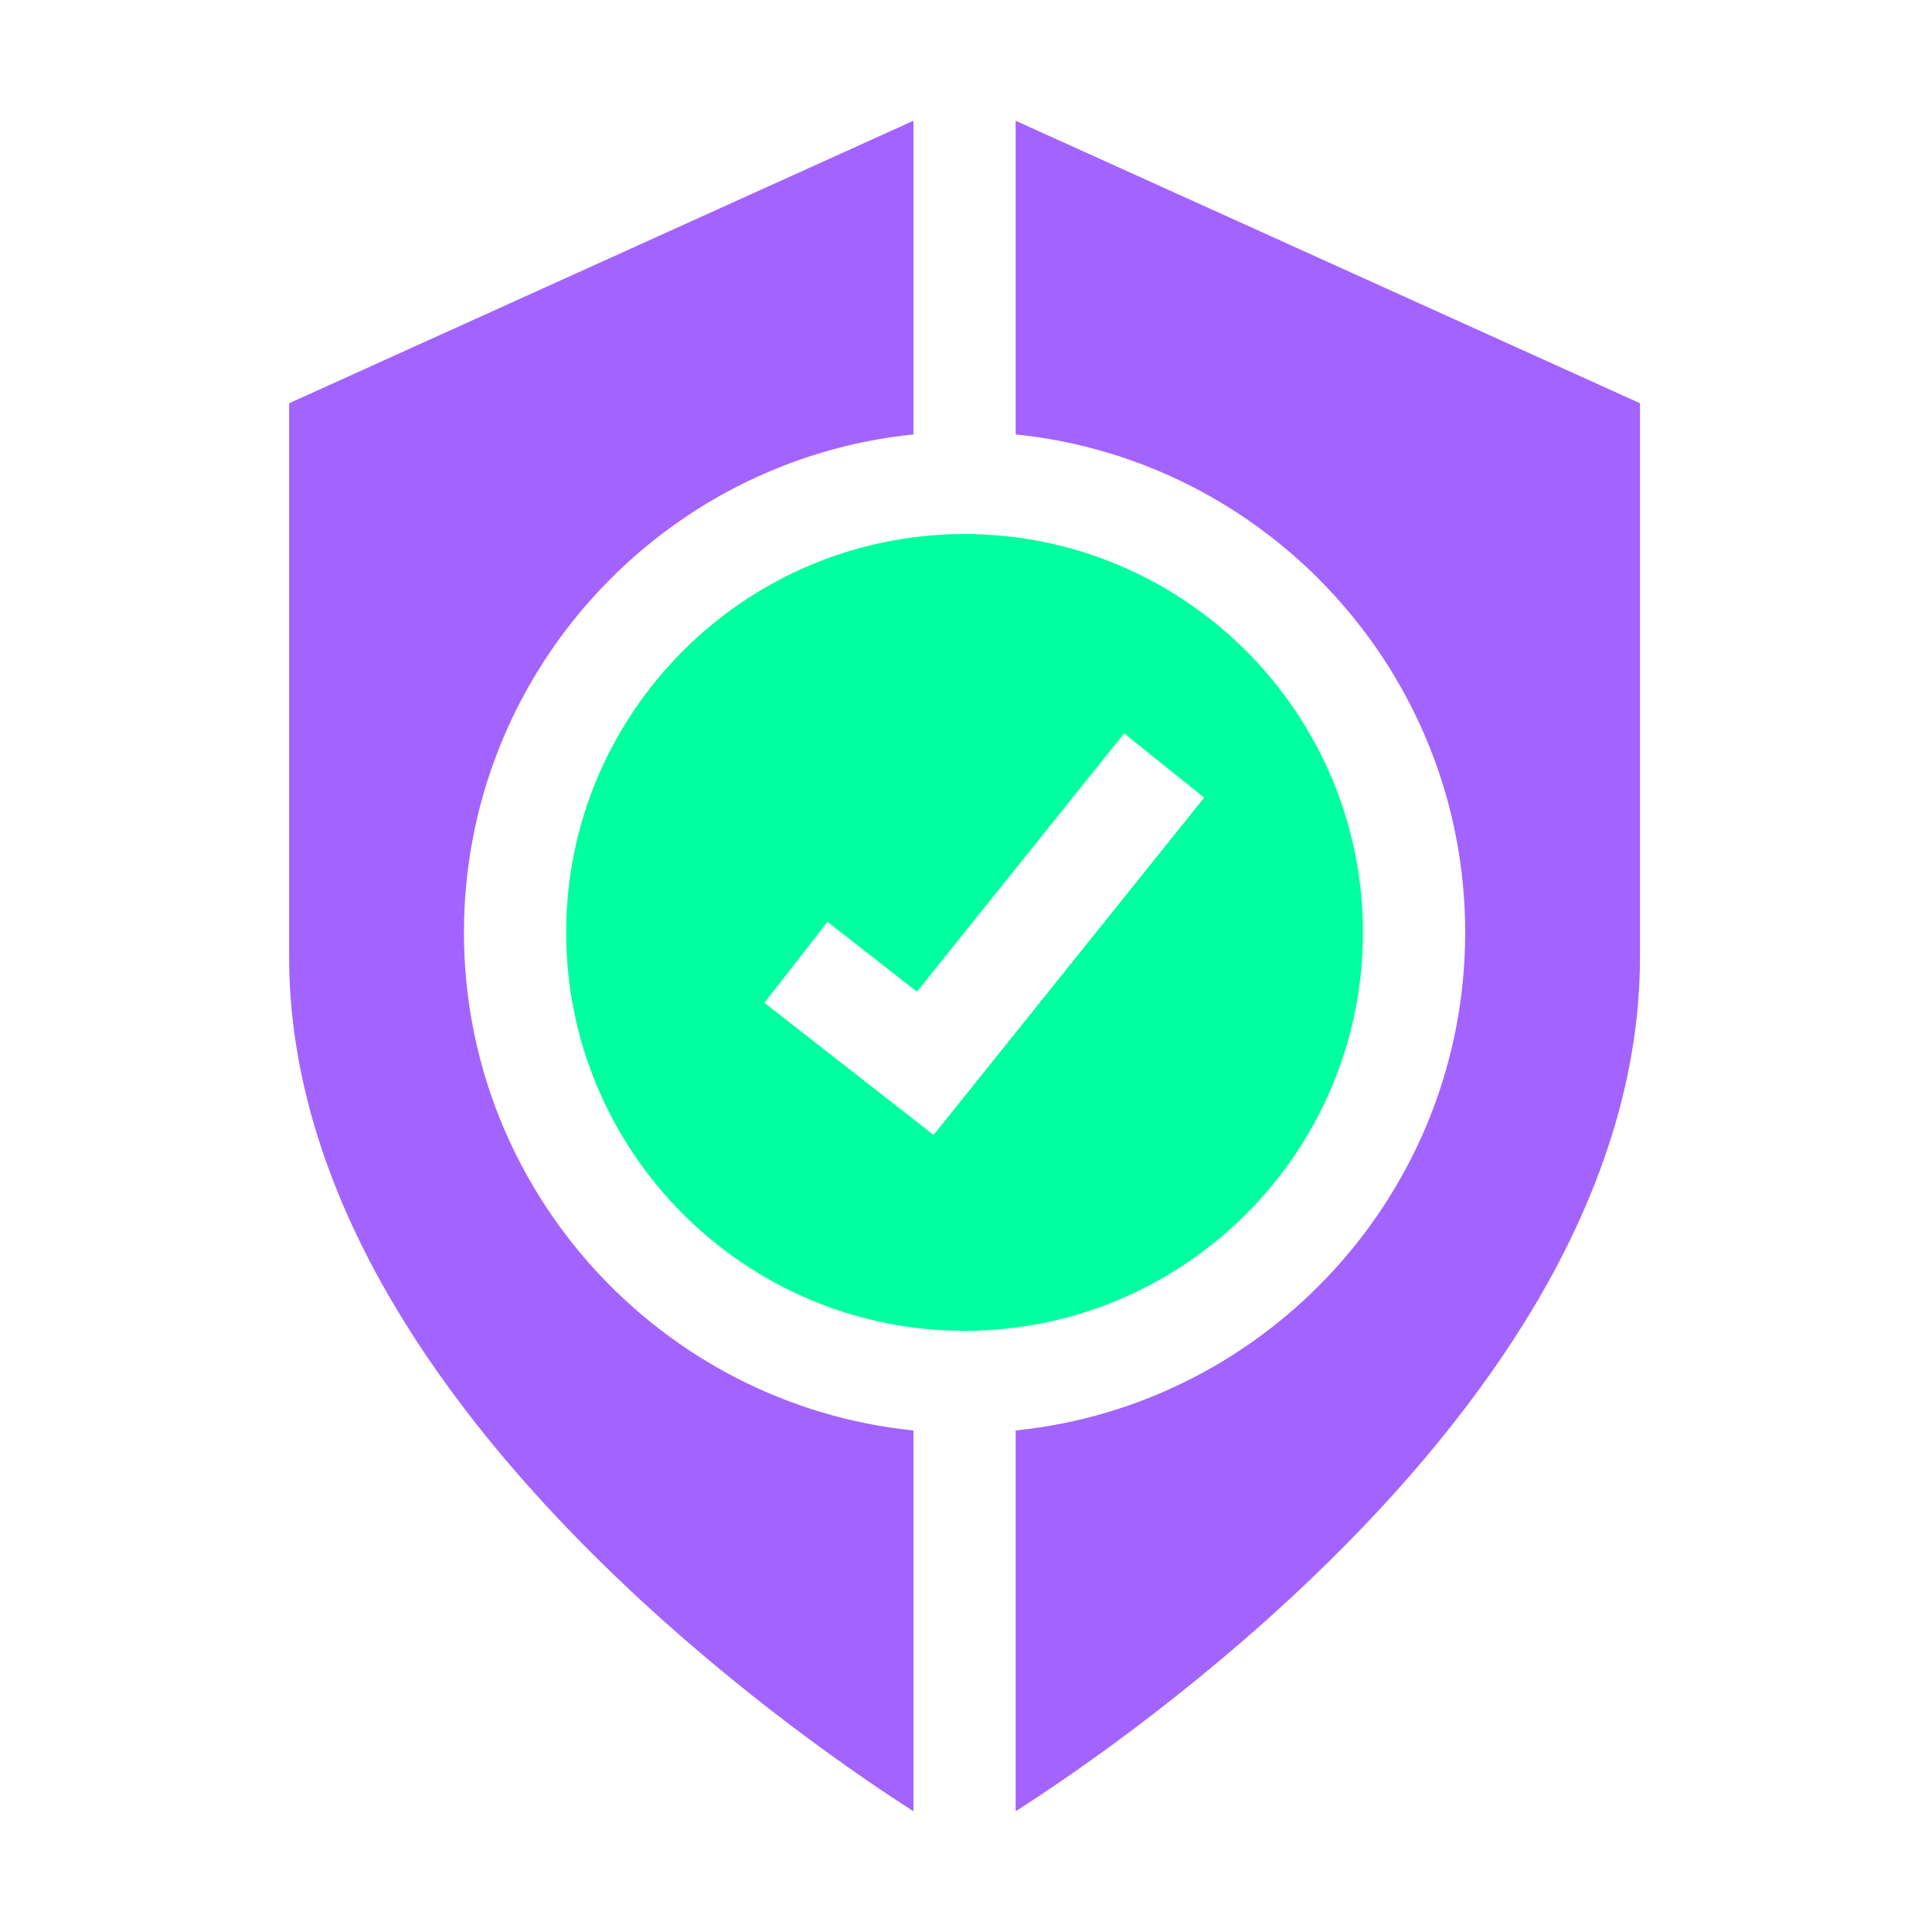
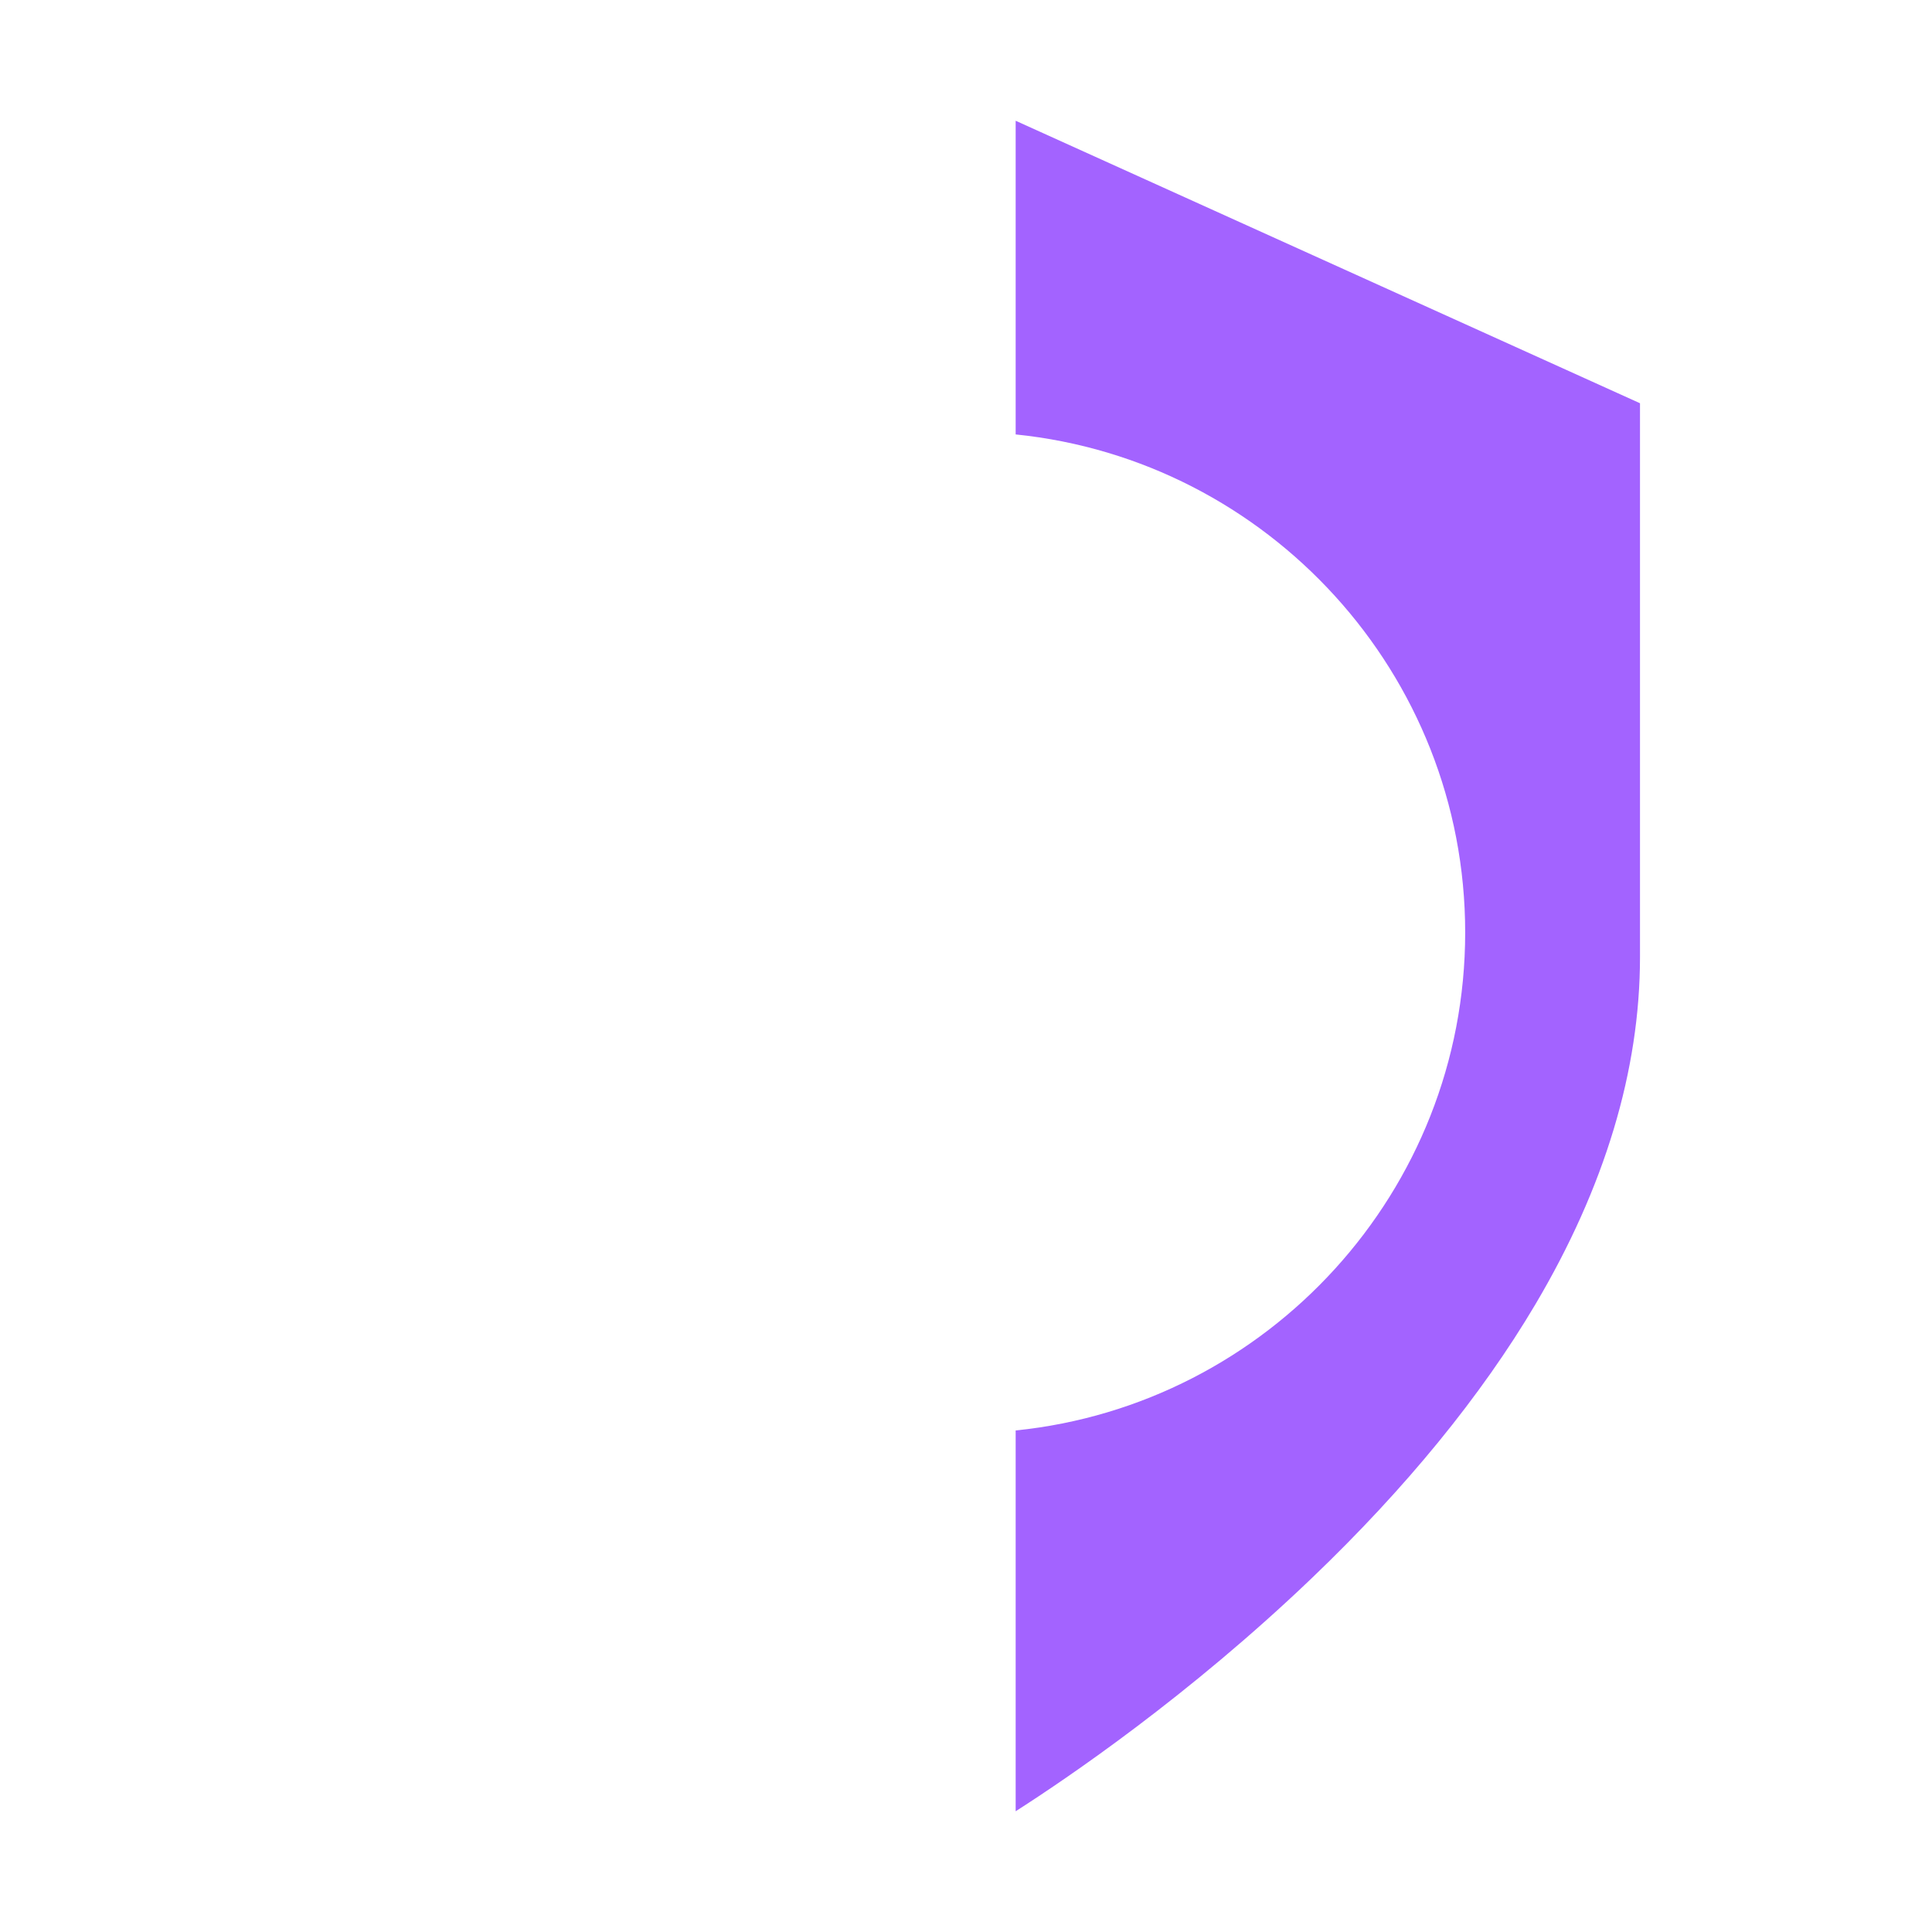
<svg xmlns="http://www.w3.org/2000/svg" width="64" height="64" viewBox="0 0 64 64" fill="none">
  <g clip-path="url(#clip0_1199_9069)">
-     <path d="M15.369 30.889C15.369 22.316 21.907 15.242 30.259 14.391V4L9.578 13.358V31.701C9.578 35.455 10.745 39.329 13.046 43.213C14.839 46.241 17.327 49.287 20.44 52.268C24.523 56.178 28.563 58.916 30.259 60V47.386C21.907 46.535 15.369 39.461 15.369 30.889Z" fill="#A363FF" />
    <path d="M33.645 4V14.391C41.997 15.242 48.536 22.316 48.536 30.889C48.536 39.461 41.997 46.535 33.645 47.386V60C35.342 58.916 39.382 56.178 43.465 52.268C46.578 49.288 49.065 46.241 50.859 43.213C53.16 39.329 54.327 35.455 54.327 31.701V13.358L33.645 4Z" fill="#A363FF" />
-     <path d="M45.149 30.889C45.149 23.611 39.229 17.691 31.952 17.691C24.675 17.691 18.755 23.611 18.755 30.889C18.755 38.166 24.675 44.085 31.952 44.085C39.229 44.085 45.149 38.166 45.149 30.889ZM30.926 37.596L25.32 33.217L27.412 30.537L30.374 32.851L37.238 24.294L39.89 26.421L30.926 37.596Z" fill="#00FF9E" />
  </g>
  <defs>
    <clipPath id="clip0_1199_9069">
      <rect width="56" height="56" fill="white" transform="translate(4 4)" />
    </clipPath>
  </defs>
</svg>